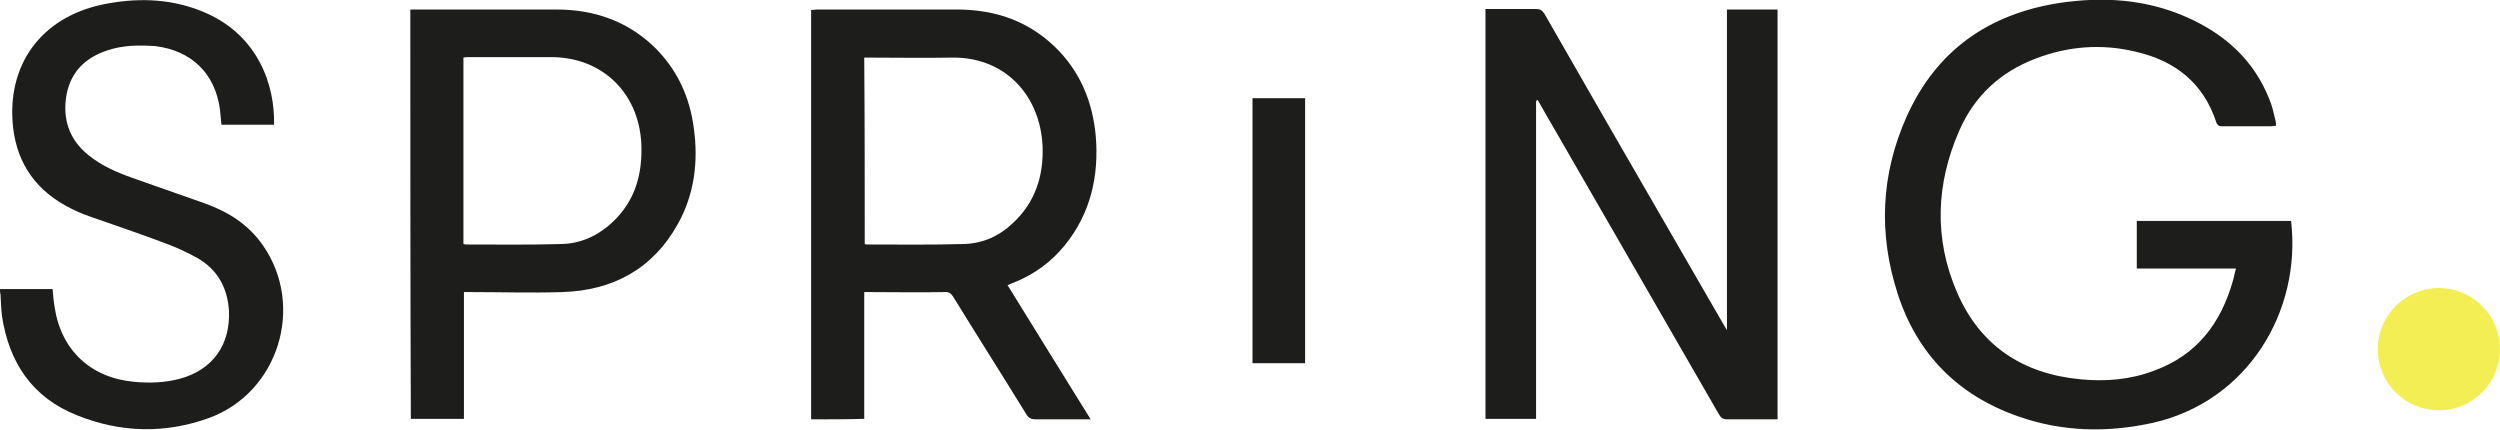
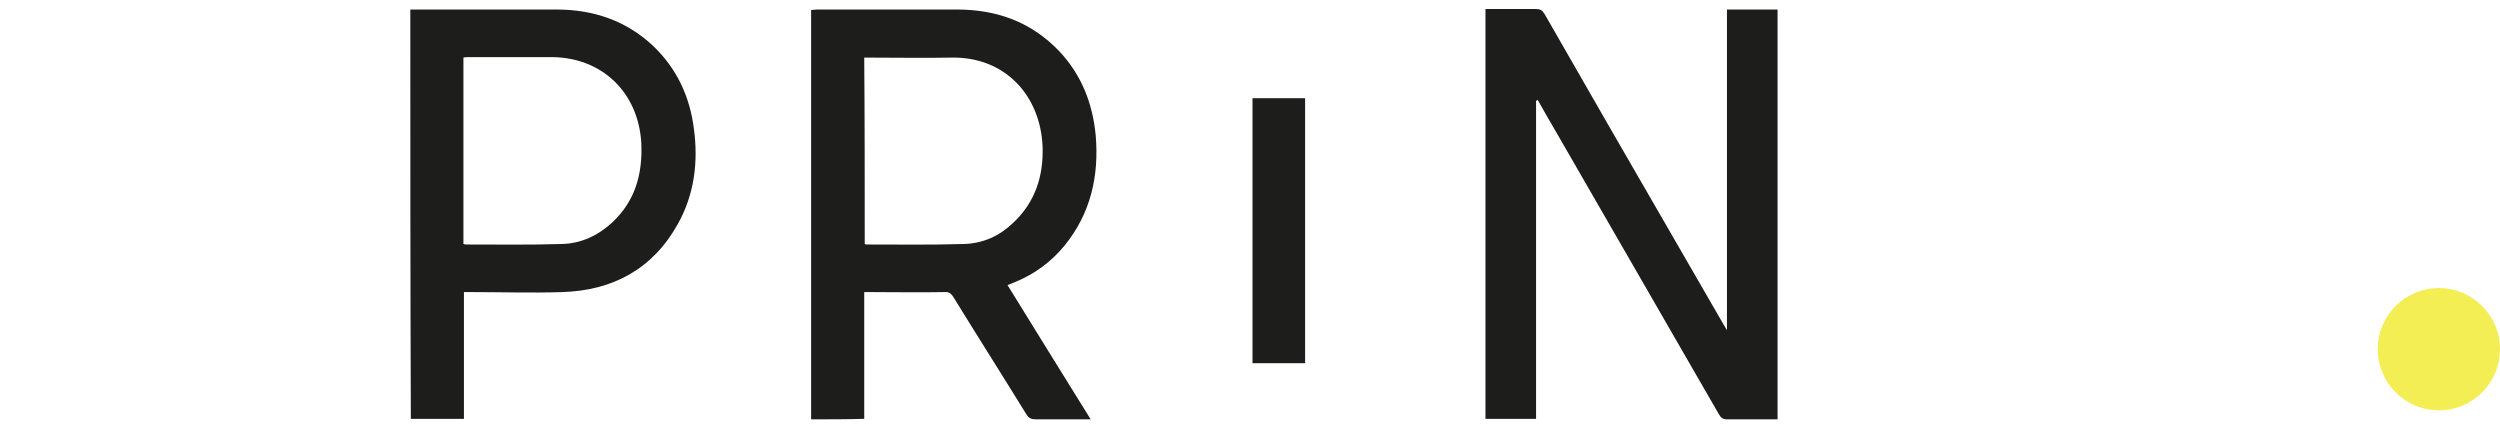
<svg xmlns="http://www.w3.org/2000/svg" version="1.1" id="Layer_1" x="0px" y="0px" viewBox="0 0 499 85.8" style="enable-background:new 0 0 499 85.8;" xml:space="preserve">
  <style type="text/css">
	.st0{fill:#1D1D1B;}
	.st1{fill:#F2EE53;}
</style>
  <g>
    <g>
-       <path class="st0" d="M446.3,53.6c-6.7,0-13.2,0-19.8,0c0-3.2,0-6.3,0-9.5c10.3,0,20.5,0,30.8,0c2.1,18-8.6,36-27.6,40.3    c-9.1,2-18.1,1.8-26.9-1.3c-12-4.2-20.1-12.4-24-24.4c-3.9-12-3.4-23.9,1.8-35.5c5.9-13.1,16.3-20.4,30.4-22.6    c8.7-1.3,17.2-0.8,25.4,2.8c7.7,3.4,13.5,8.6,16.6,16.5c0.5,1.2,0.8,2.5,1.1,3.8c0.1,0.4,0.2,0.8,0.2,1.4c-0.4,0-0.7,0.1-0.9,0.1    c-3.3,0-6.5,0-9.8,0c-0.5,0-0.9,0-1.2-0.7c-2.6-8-8.3-12.4-16.2-14.2c-6.7-1.6-13.4-1.1-19.9,1.4c-7.1,2.7-12.2,7.5-15.2,14.3    c-4.7,10.7-5.1,21.6-0.5,32.3c4.6,10.7,13.1,16.3,24.6,17.4c5,0.5,10,0.1,14.7-1.7c8.6-3.1,13.4-9.5,15.8-18    C445.9,55.4,446,54.6,446.3,53.6z" />
      <path class="st0" d="M306.6,20.1c0,21.1,0,42.3,0,63.5c-3.4,0-6.7,0-10.1,0c0-27.2,0-54.4,0-81.8c0.4,0,0.8,0,1.2,0c3,0,6,0,8.9,0    c0.8,0,1.2,0.2,1.7,1c8.4,14.7,16.9,29.4,25.4,44.1c3.5,6,6.9,12,10.4,18c0.1,0.2,0.3,0.5,0.6,1c0-21.5,0-42.7,0-64    c3.4,0,6.7,0,10.1,0c0,27.2,0,54.4,0,81.8c-1,0-2,0-3,0c-2.4,0-4.7,0-7.1,0c-0.8,0-1.2-0.3-1.6-1c-10.9-18.9-21.8-37.8-32.7-56.7    c-1.2-2-2.3-4-3.5-6.1C306.8,20.1,306.7,20.1,306.6,20.1z" />
      <path class="st0" d="M161.9,83.7c0-27.3,0-54.4,0-81.7c0.4,0,0.8-0.1,1.2-0.1c9.3,0,18.6,0,27.9,0c8,0,14.9,2.5,20.5,8.4    c4.4,4.7,6.6,10.4,7.2,16.7c0.7,8.1-1,15.6-6.2,22c-2.7,3.3-6,5.7-9.9,7.3c-0.5,0.2-0.9,0.4-1.5,0.6c5.5,8.9,11,17.8,16.6,26.8    c-0.6,0-1,0-1.4,0c-3.2,0-6.3,0-9.5,0c-0.9,0-1.5-0.2-2-1.1c-4.8-7.8-9.7-15.5-14.5-23.3c-0.5-0.8-1-1.1-1.9-1    c-4.9,0.1-9.7,0-14.6,0c-0.4,0-0.8,0-1.3,0c0,8.4,0,16.8,0,25.3C168.9,83.7,165.5,83.7,161.9,83.7z M172.6,48.7    c0.2,0.1,0.3,0.1,0.4,0.1c6.5,0,12.9,0.1,19.4-0.1c3.8-0.1,7.1-1.6,9.8-4.2c4.4-4.1,6.1-9.3,5.9-15.2    c-0.4-10.2-7.5-18.1-18.4-17.8c-5.3,0.1-10.6,0-15.9,0c-0.4,0-0.9,0-1.3,0C172.6,24,172.6,36.3,172.6,48.7z" />
-       <path class="st0" d="M0,57.7c3.6,0,7,0,10.5,0c0.1,1.2,0.2,2.4,0.4,3.6c1.3,8.6,7.2,14.1,15.8,14.9c3.1,0.3,6.2,0.2,9.2-0.6    c6.6-1.8,10.1-6.8,9.8-13.6c-0.3-4.6-2.3-8.2-6.3-10.5c-2-1.1-4.1-2.1-6.3-2.9c-5-1.9-10.1-3.6-15.2-5.4c-1.7-0.6-3.3-1.3-4.9-2.2    C6.4,37.3,3,31.6,2.5,24.2C1.7,12,9,2.9,21.5,0.7c6.6-1.2,13.1-0.9,19.4,1.8c10.7,4.6,14,14.6,13.8,22.4c-3.5,0-6.9,0-10.5,0    c-0.1-1-0.2-2-0.3-3.1c-1-7.2-5.7-11.7-12.9-12.6C27.8,9,24.7,9,21.6,10c-4.4,1.4-7.4,4.2-8.3,8.8c-0.9,4.9,0.5,9.1,4.4,12.2    c2.6,2.1,5.6,3.4,8.7,4.5c4.8,1.7,9.7,3.4,14.5,5.1c4.7,1.7,8.7,4.2,11.6,8.4c8.4,12.1,3.1,29.3-10.7,34.4    c-8.8,3.2-17.7,3-26.4-0.5c-8.9-3.5-13.6-10.5-15-19.8c-0.2-1.5-0.2-3-0.3-4.4C0,58.5,0,58.2,0,57.7z" />
      <path class="st0" d="M81.9,1.9c0.5,0,0.8,0,1.2,0c9.3,0,18.6,0,28,0c7.3,0,13.9,2.2,19.3,7.3c4.7,4.5,7.3,10.1,8.1,16.5    c0.9,6.6,0.1,13.1-3.2,19c-5,9-13,13.3-23.1,13.6c-6,0.2-12.1,0-18.1,0c-0.5,0-0.9,0-1.5,0c0,8.5,0,16.8,0,25.3c-3.6,0-7,0-10.6,0    C81.9,56.4,81.9,29.2,81.9,1.9z M92.5,48.7c0.2,0,0.3,0.1,0.4,0.1c6.4,0,12.8,0.1,19.3-0.1c3.8-0.1,7.2-1.7,10-4.3    c4.6-4.3,6.1-9.7,5.8-15.9c-0.6-10.1-7.9-17.1-18-17.1c-5.4,0-10.9,0-16.3,0c-0.4,0-0.8,0-1.2,0.1C92.5,23.9,92.5,36.3,92.5,48.7z    " />
      <path class="st0" d="M260.5,19.6c0,17.6,0,35.2,0,52.9c-3.5,0-6.9,0-10.5,0c0-17.6,0-35.2,0-52.9C253.6,19.6,257,19.6,260.5,19.6z    " />
    </g>
    <circle class="st1" cx="486.8" cy="69.7" r="12.2" />
  </g>
</svg>